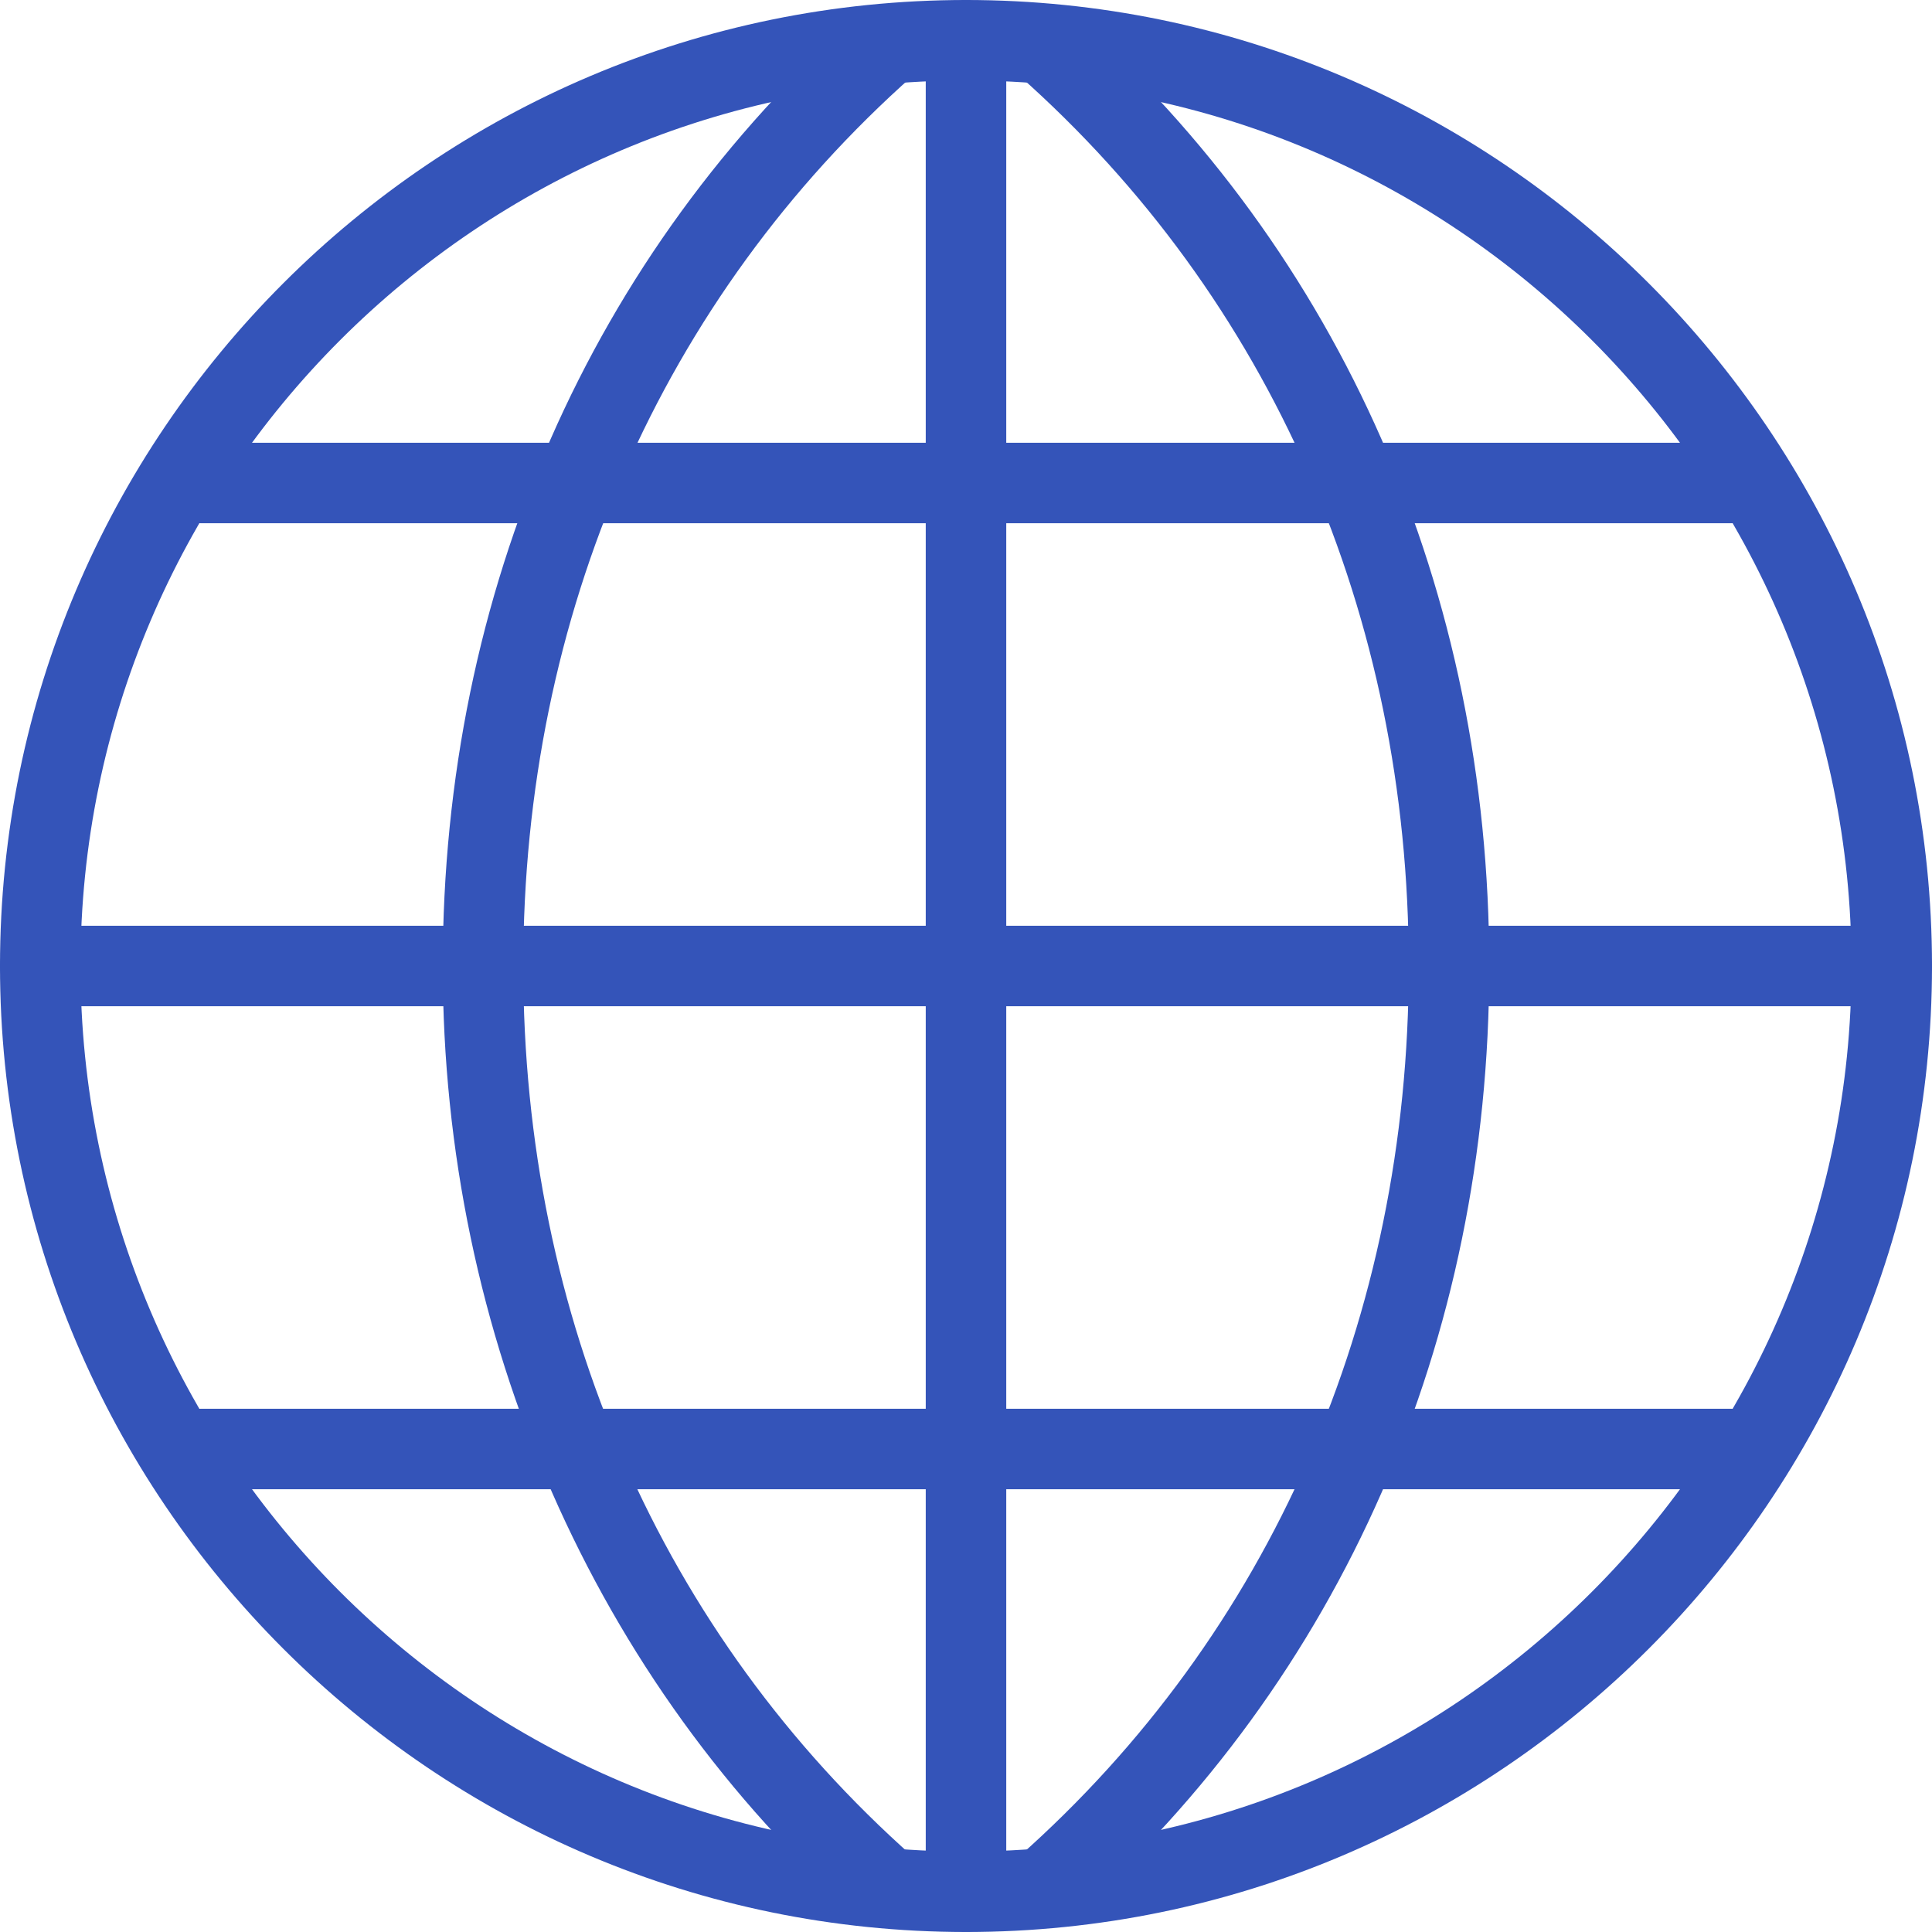
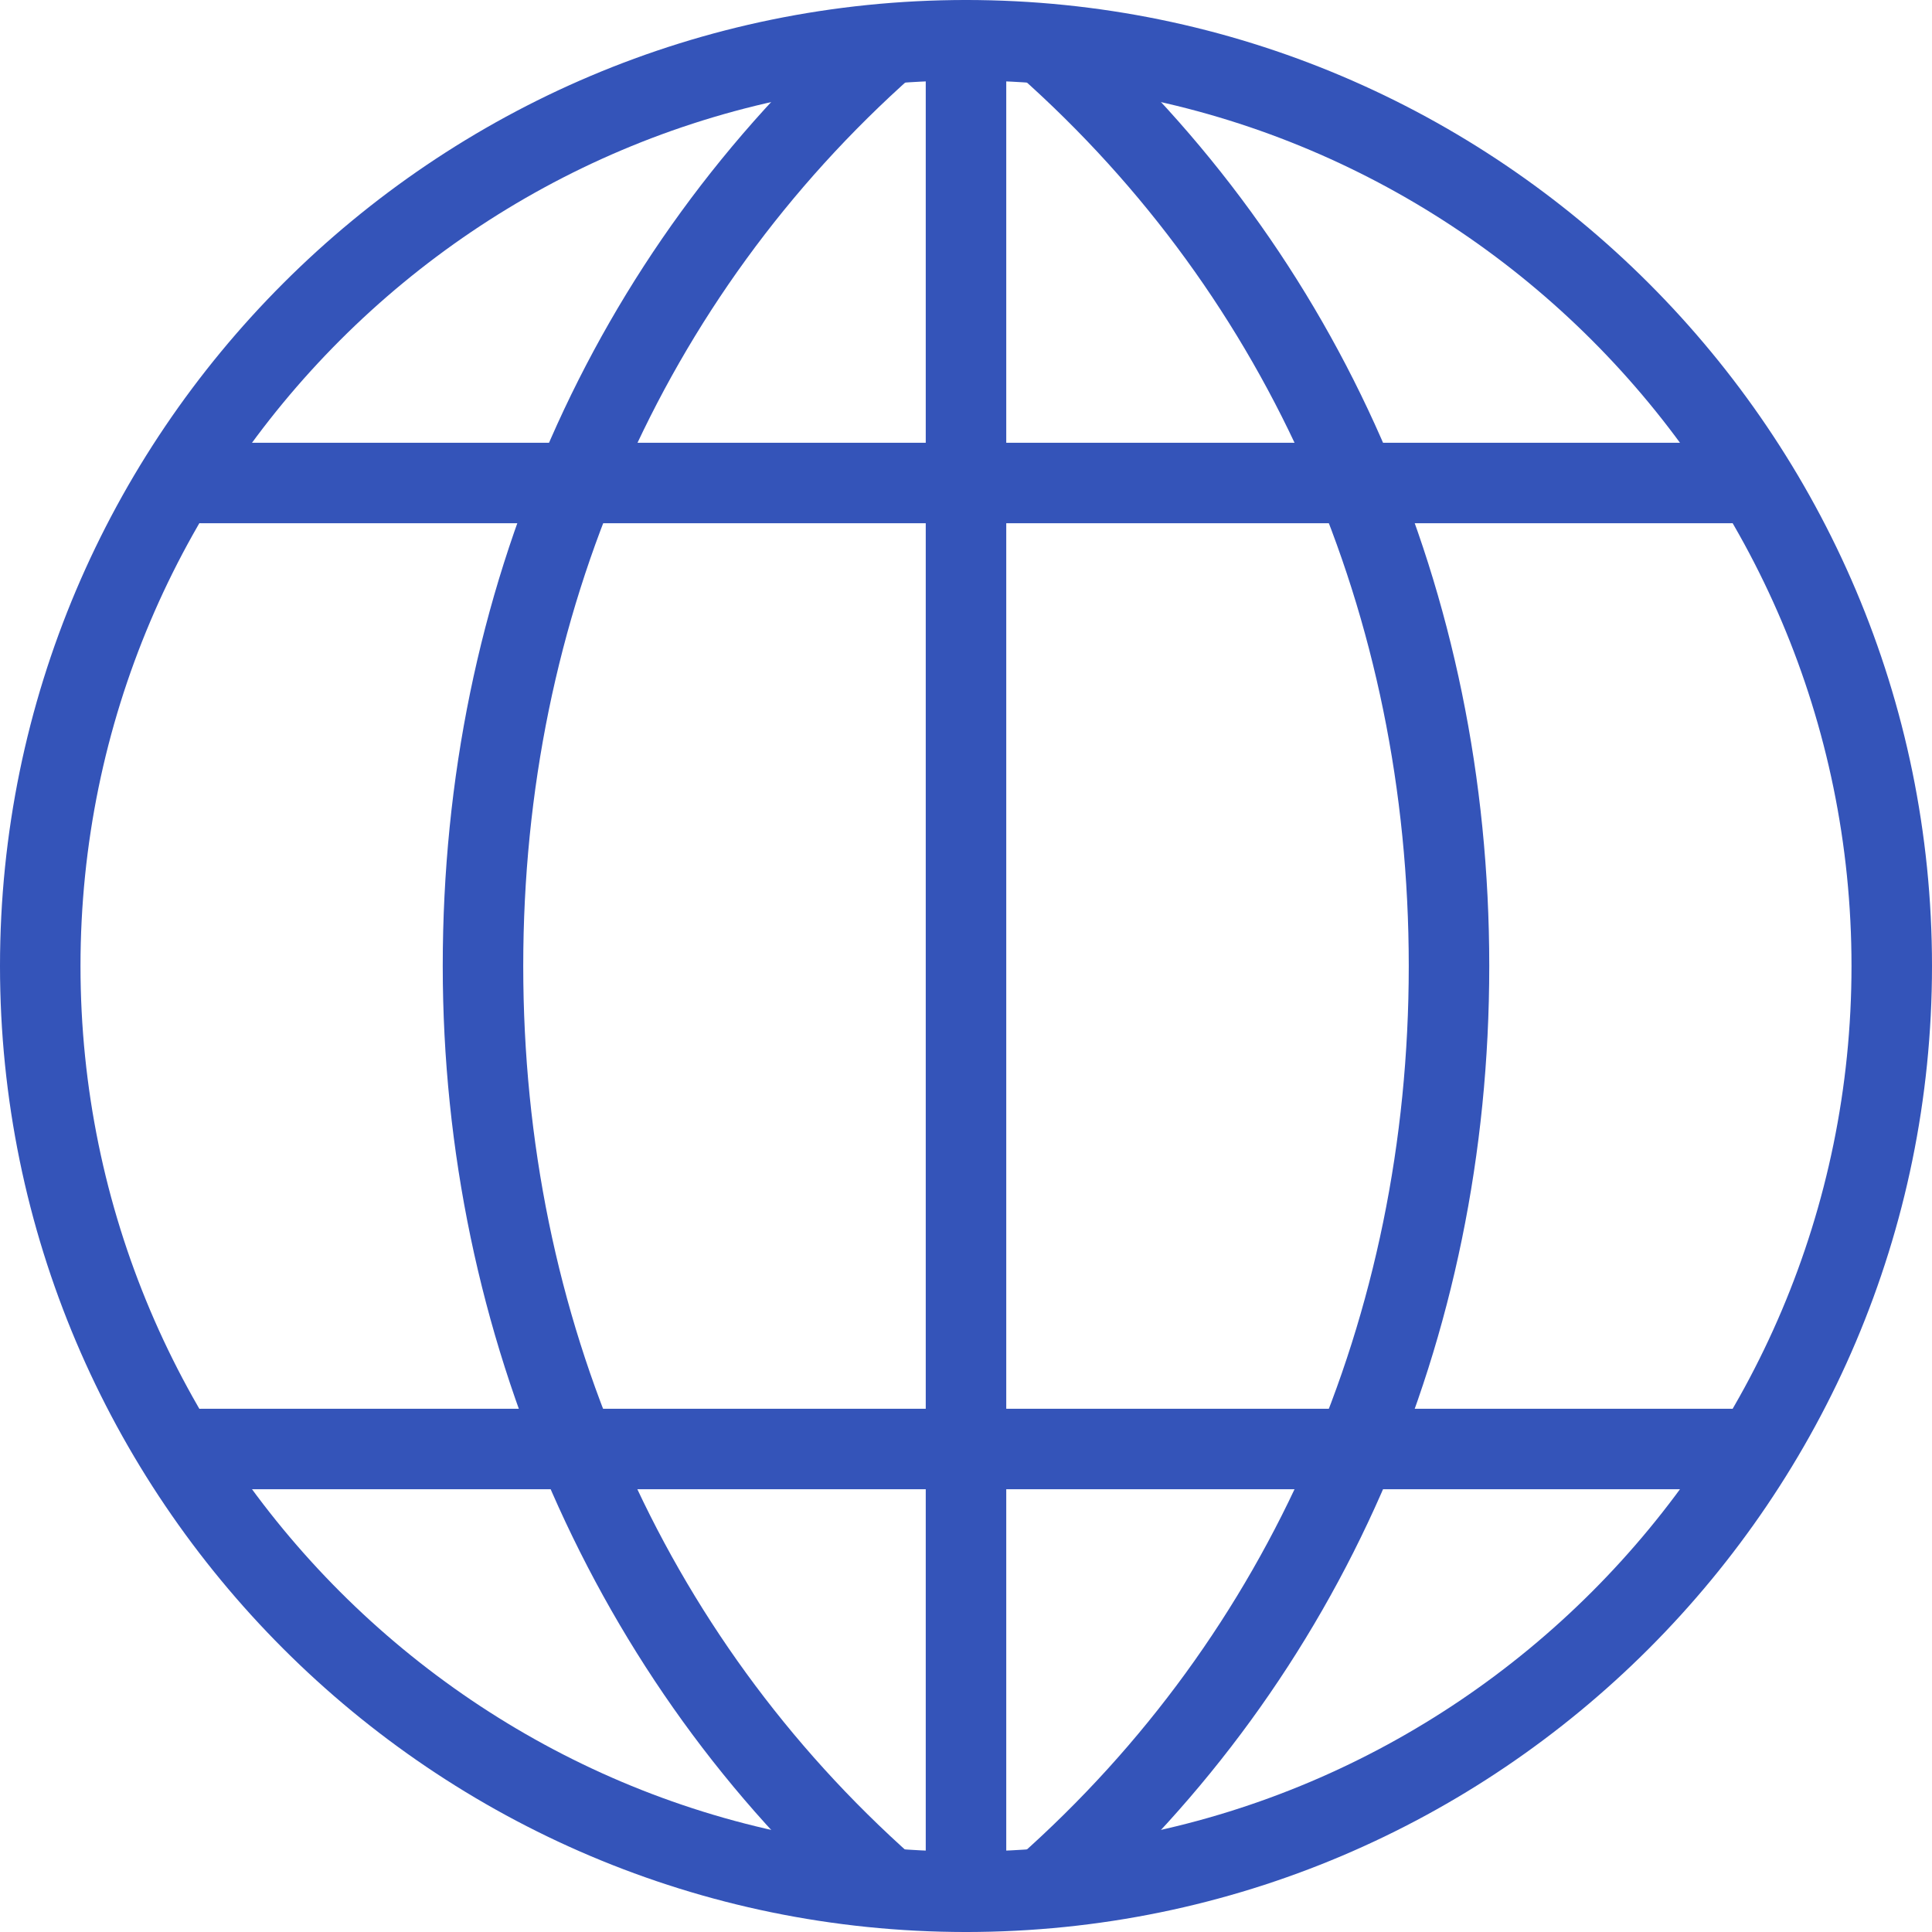
<svg xmlns="http://www.w3.org/2000/svg" width="134px" height="134px" viewBox="0 0 134 134" version="1.1">
  <title>icon_international_servers</title>
  <desc>Created with Sketch.</desc>
  <g id="Specials---redesign" stroke="none" stroke-width="1" fill="none" fill-rule="evenodd">
    <g id="sn_special_redesign" transform="translate(-653, -1290)" fill="#3454B9">
      <g id="icon_international_servers" transform="translate(653, 1290)">
        <path d="M67,5.583 C33.134,5.583 5.583,33.134 5.583,67 C5.583,100.866 33.134,128.417 67,128.417 C100.866,128.417 128.417,100.866 128.417,67 C128.417,33.134 100.866,5.583 67,5.583 M67,134 C30.058,134 0,103.942 0,67 C0,30.058 30.058,0 67,0 C103.942,0 134,30.058 134,67 C134,103.942 103.942,134 67,134" id="Fill-1" />
        <path d="M72.503,133.673 C71.732,133.673 70.965,133.357 70.412,132.732 C69.39,131.579 69.496,129.818 70.649,128.793 C88.097,113.322 97.709,91.376 97.709,66.999 C97.709,42.631 88.103,20.688 70.666,5.223 C69.513,4.201 69.407,2.437 70.429,1.284 C71.45,0.128 73.215,0.022 74.371,1.046 C93.022,17.587 103.292,41.012 103.292,66.999 C103.292,92.995 93.016,116.423 74.354,132.969 C73.823,133.441 73.162,133.673 72.503,133.673" id="Fill-3" />
        <path d="M61.481,133.673 C60.822,133.673 60.16,133.441 59.63,132.969 C41.249,116.672 30.708,92.624 30.708,66.999 C30.708,41.02 40.981,17.595 59.638,1.046 C60.788,0.019 62.555,0.128 63.577,1.281 C64.602,2.437 64.496,4.201 63.343,5.223 C45.898,20.697 36.291,42.639 36.291,66.999 C36.291,91.382 45.895,113.327 63.334,128.793 C64.487,129.818 64.593,131.579 63.572,132.732 C63.019,133.357 62.251,133.673 61.481,133.673" id="Fill-5" />
        <path d="M67,134 C65.459,134 64.208,132.752 64.208,131.208 L64.208,2.792 C64.208,1.248 65.459,0 67,0 C68.541,0 69.792,1.248 69.792,2.792 L69.792,131.208 C69.792,132.752 68.541,134 67,134" id="Fill-7" />
        <path d="M120.042,36.292 L13.958,36.292 C12.417,36.292 11.167,35.044 11.167,33.5 C11.167,31.956 12.417,30.708 13.958,30.708 L120.042,30.708 C121.583,30.708 122.833,31.956 122.833,33.5 C122.833,35.044 121.583,36.292 120.042,36.292" id="Fill-9" />
        <path d="M120.042,103.292 L13.958,103.292 C12.417,103.292 11.167,102.044 11.167,100.5 C11.167,98.956 12.417,97.708 13.958,97.708 L120.042,97.708 C121.583,97.708 122.833,98.956 122.833,100.5 C122.833,102.044 121.583,103.292 120.042,103.292" id="Fill-11" />
-         <path d="M131.208,69.792 L2.792,69.792 C1.251,69.792 0,68.544 0,67 C0,65.456 1.251,64.208 2.792,64.208 L131.208,64.208 C132.749,64.208 134,65.456 134,67 C134,68.544 132.749,69.792 131.208,69.792" id="Fill-13" />
      </g>
    </g>
  </g>
</svg>